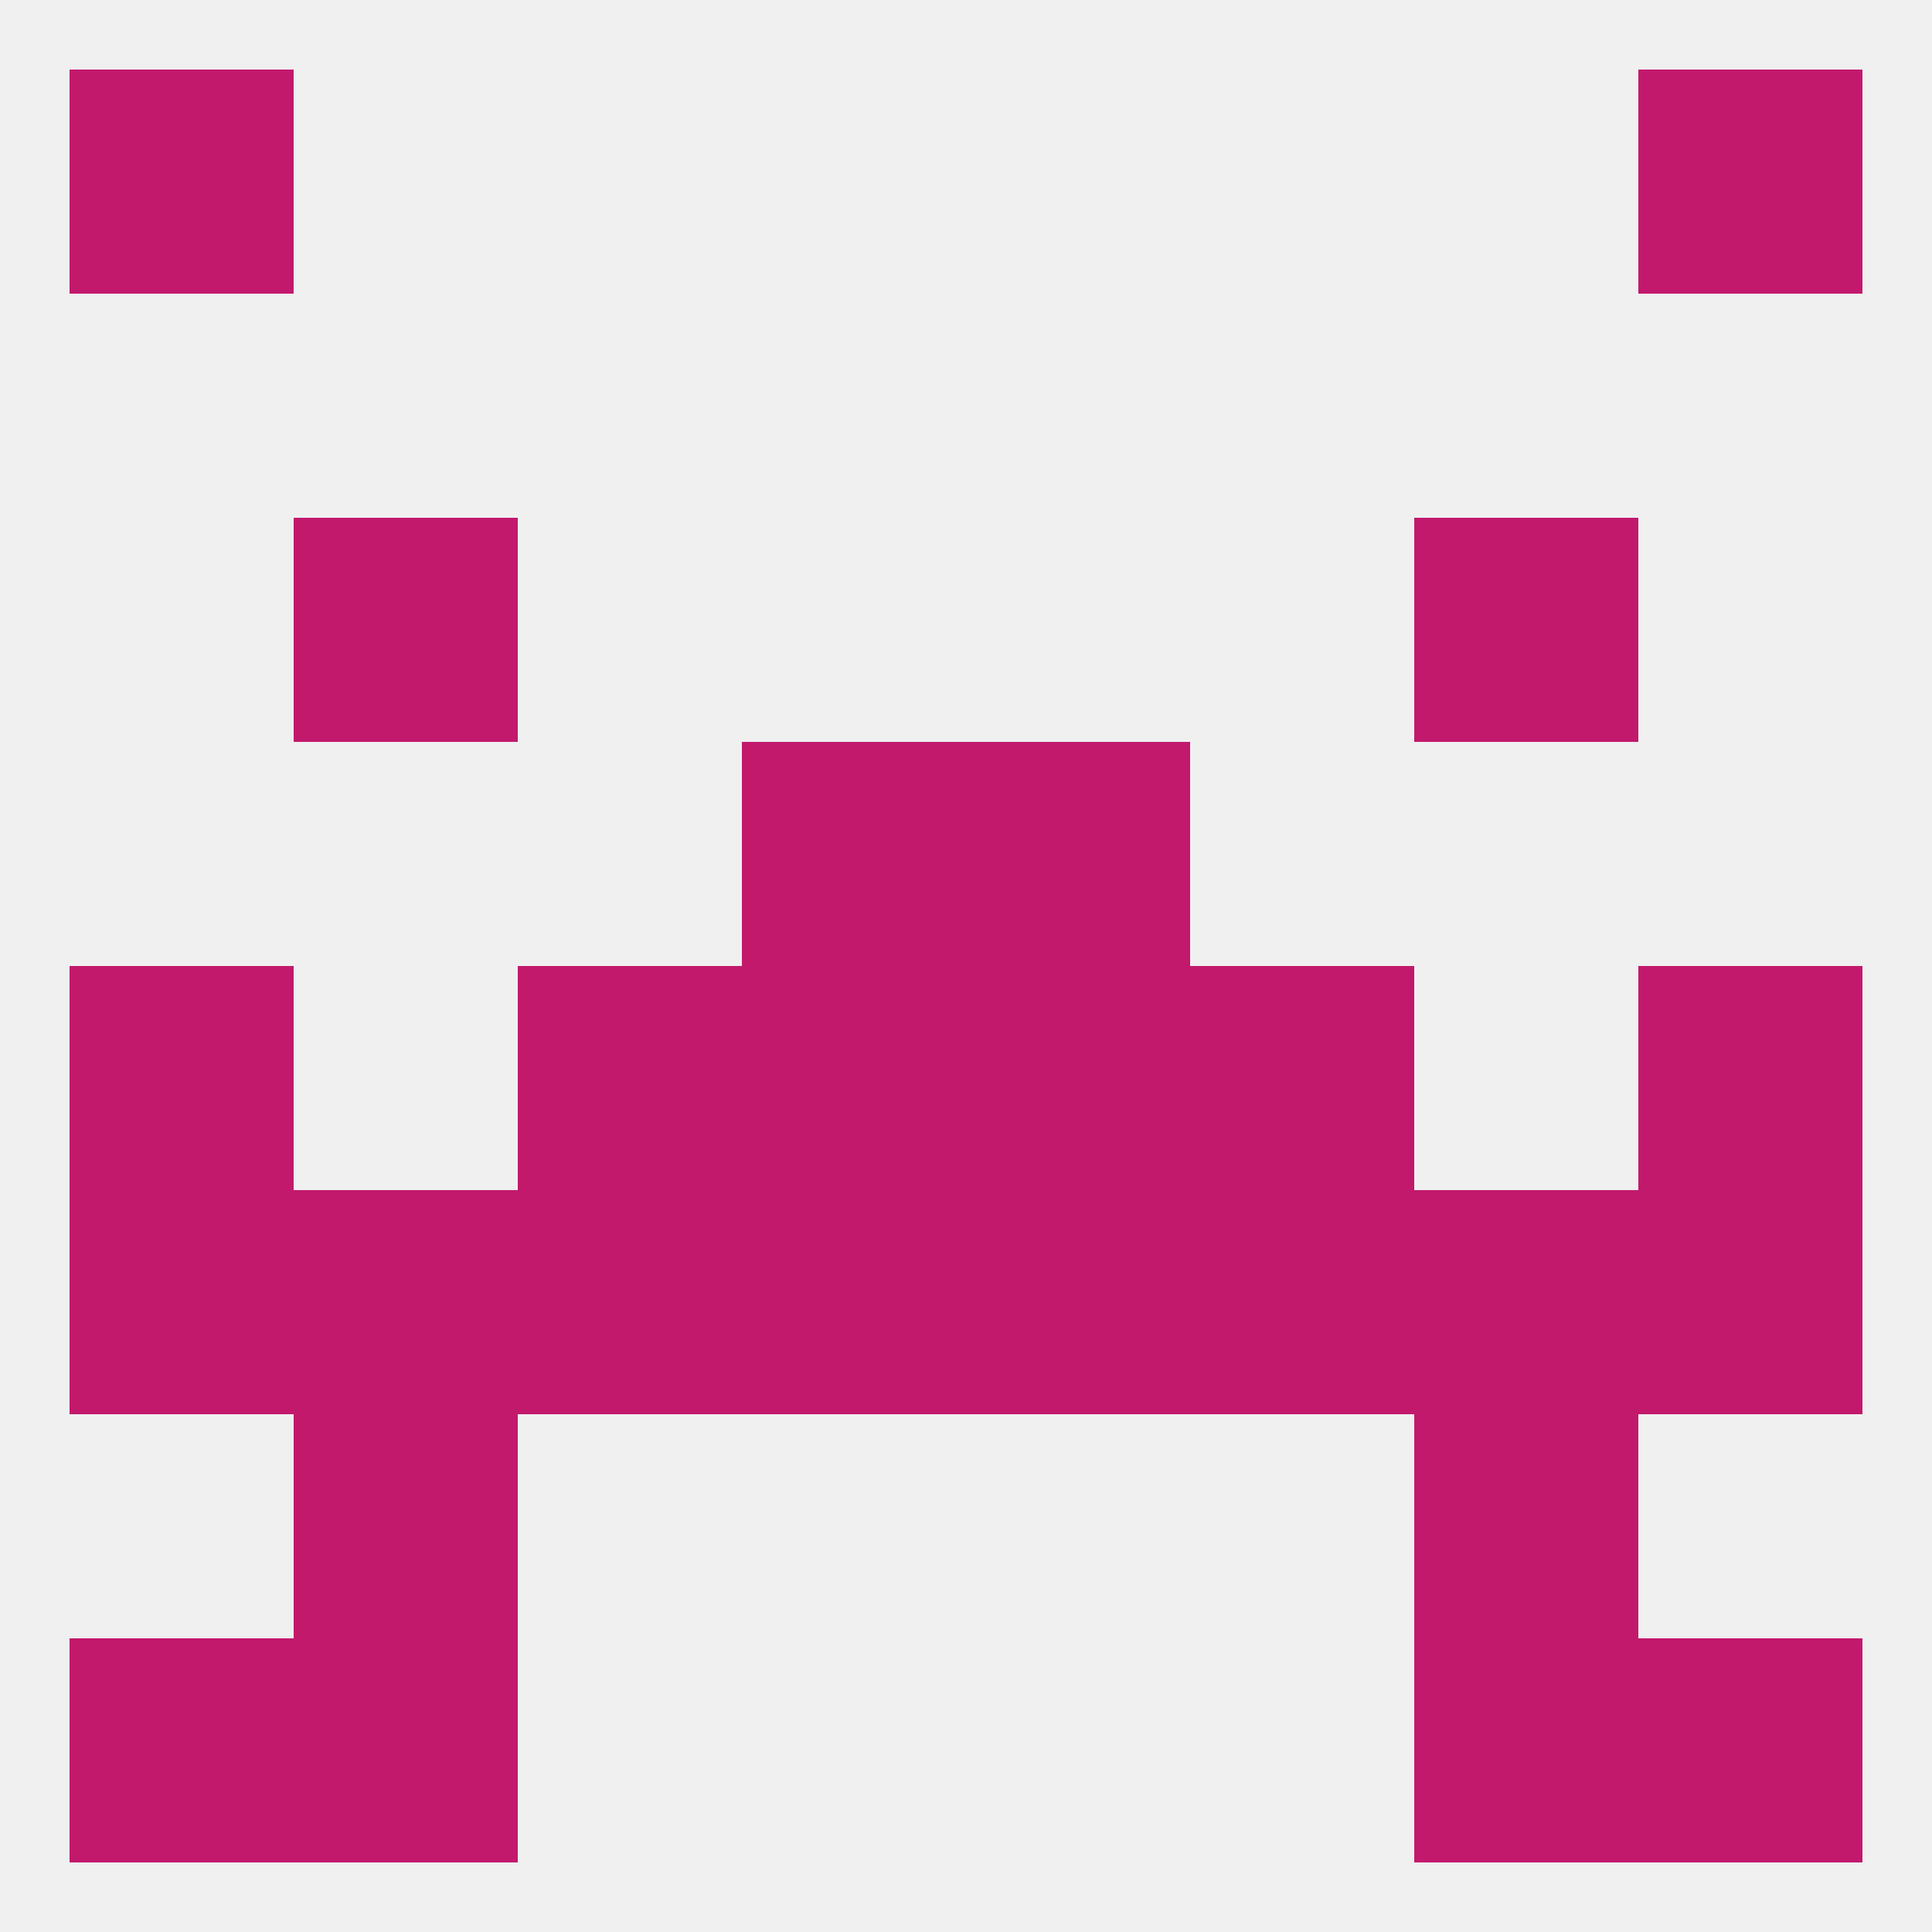
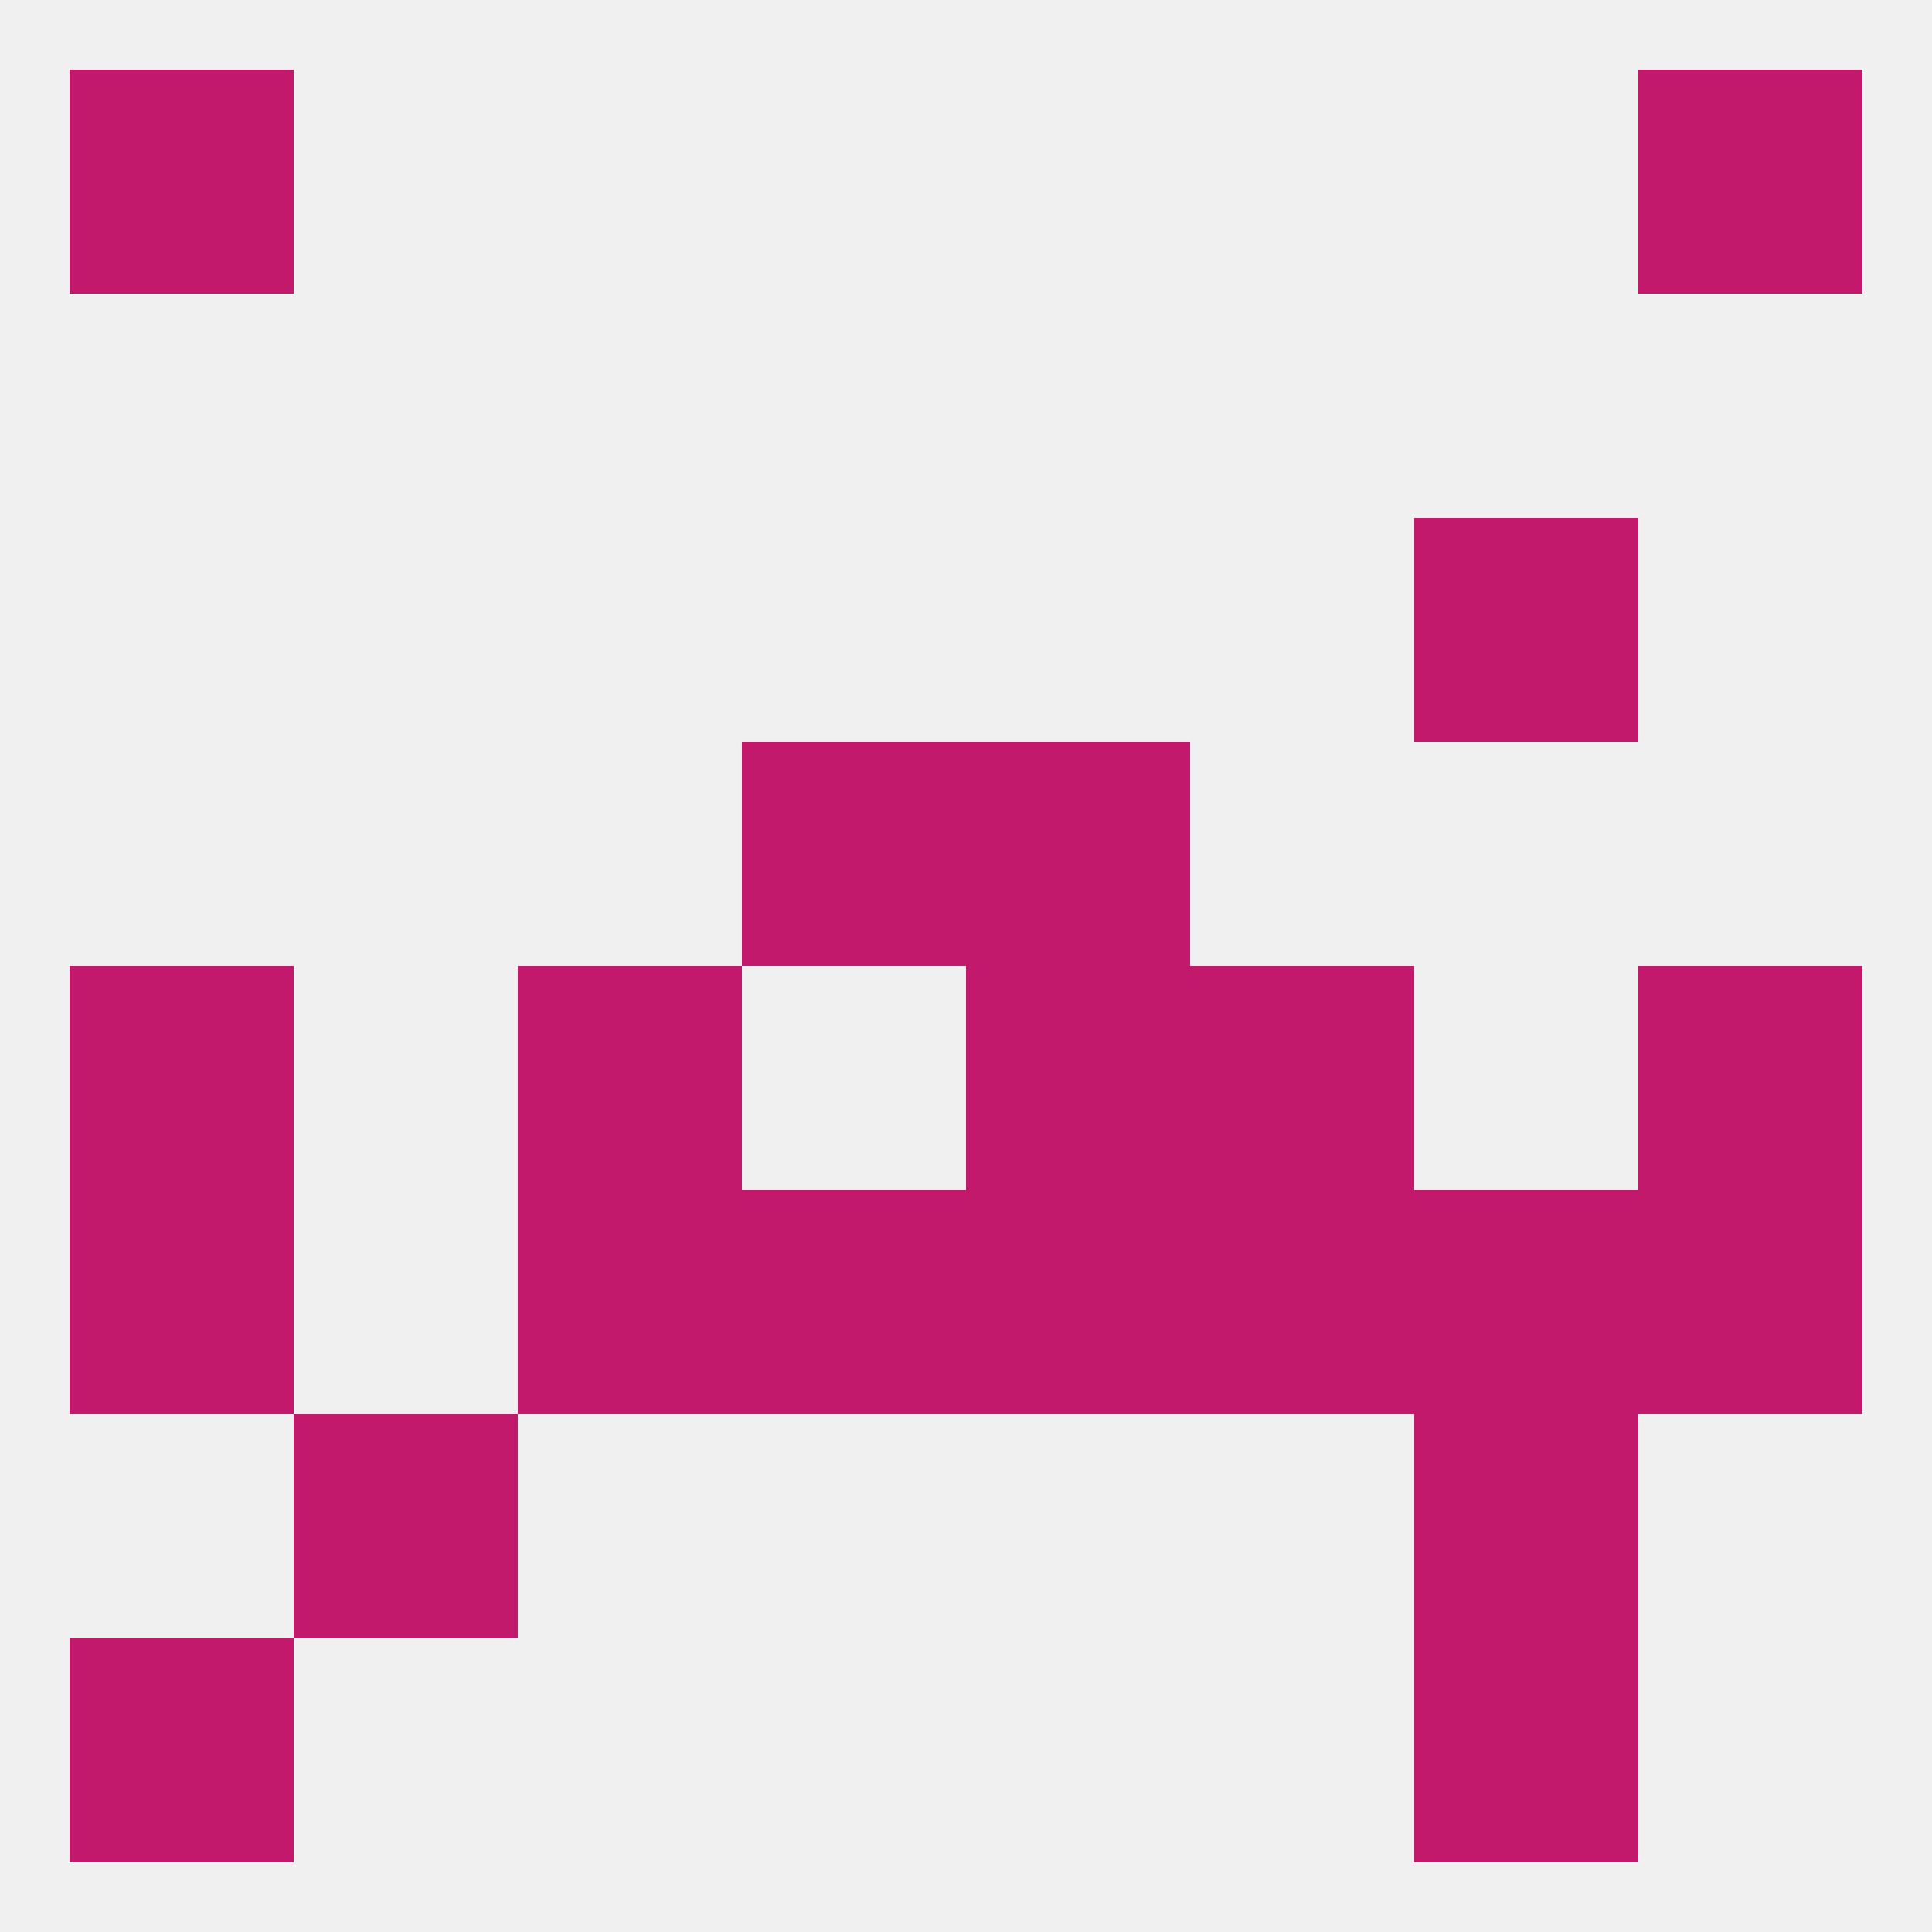
<svg xmlns="http://www.w3.org/2000/svg" version="1.1" baseprofile="full" width="250" height="250" viewBox="0 0 250 250">
  <rect width="100%" height="100%" fill="rgba(240,240,240,255)" />
-   <rect x="96" y="125" width="29" height="29" fill="rgba(194,25,109,255)" />
  <rect x="125" y="125" width="29" height="29" fill="rgba(194,25,109,255)" />
  <rect x="9" y="125" width="29" height="29" fill="rgba(194,25,109,255)" />
  <rect x="212" y="125" width="29" height="29" fill="rgba(194,25,109,255)" />
  <rect x="67" y="125" width="29" height="29" fill="rgba(194,25,109,255)" />
  <rect x="154" y="125" width="29" height="29" fill="rgba(194,25,109,255)" />
  <rect x="96" y="96" width="29" height="29" fill="rgba(194,25,109,255)" />
  <rect x="125" y="96" width="29" height="29" fill="rgba(194,25,109,255)" />
  <rect x="183" y="67" width="29" height="29" fill="rgba(194,25,109,255)" />
-   <rect x="38" y="67" width="29" height="29" fill="rgba(194,25,109,255)" />
  <rect x="9" y="9" width="29" height="29" fill="rgba(194,25,109,255)" />
  <rect x="212" y="9" width="29" height="29" fill="rgba(194,25,109,255)" />
  <rect x="9" y="212" width="29" height="29" fill="rgba(194,25,109,255)" />
-   <rect x="212" y="212" width="29" height="29" fill="rgba(194,25,109,255)" />
-   <rect x="38" y="212" width="29" height="29" fill="rgba(194,25,109,255)" />
  <rect x="183" y="212" width="29" height="29" fill="rgba(194,25,109,255)" />
  <rect x="38" y="183" width="29" height="29" fill="rgba(194,25,109,255)" />
  <rect x="183" y="183" width="29" height="29" fill="rgba(194,25,109,255)" />
  <rect x="9" y="154" width="29" height="29" fill="rgba(194,25,109,255)" />
  <rect x="212" y="154" width="29" height="29" fill="rgba(194,25,109,255)" />
  <rect x="67" y="154" width="29" height="29" fill="rgba(194,25,109,255)" />
  <rect x="154" y="154" width="29" height="29" fill="rgba(194,25,109,255)" />
-   <rect x="38" y="154" width="29" height="29" fill="rgba(194,25,109,255)" />
  <rect x="183" y="154" width="29" height="29" fill="rgba(194,25,109,255)" />
  <rect x="96" y="154" width="29" height="29" fill="rgba(194,25,109,255)" />
  <rect x="125" y="154" width="29" height="29" fill="rgba(194,25,109,255)" />
</svg>